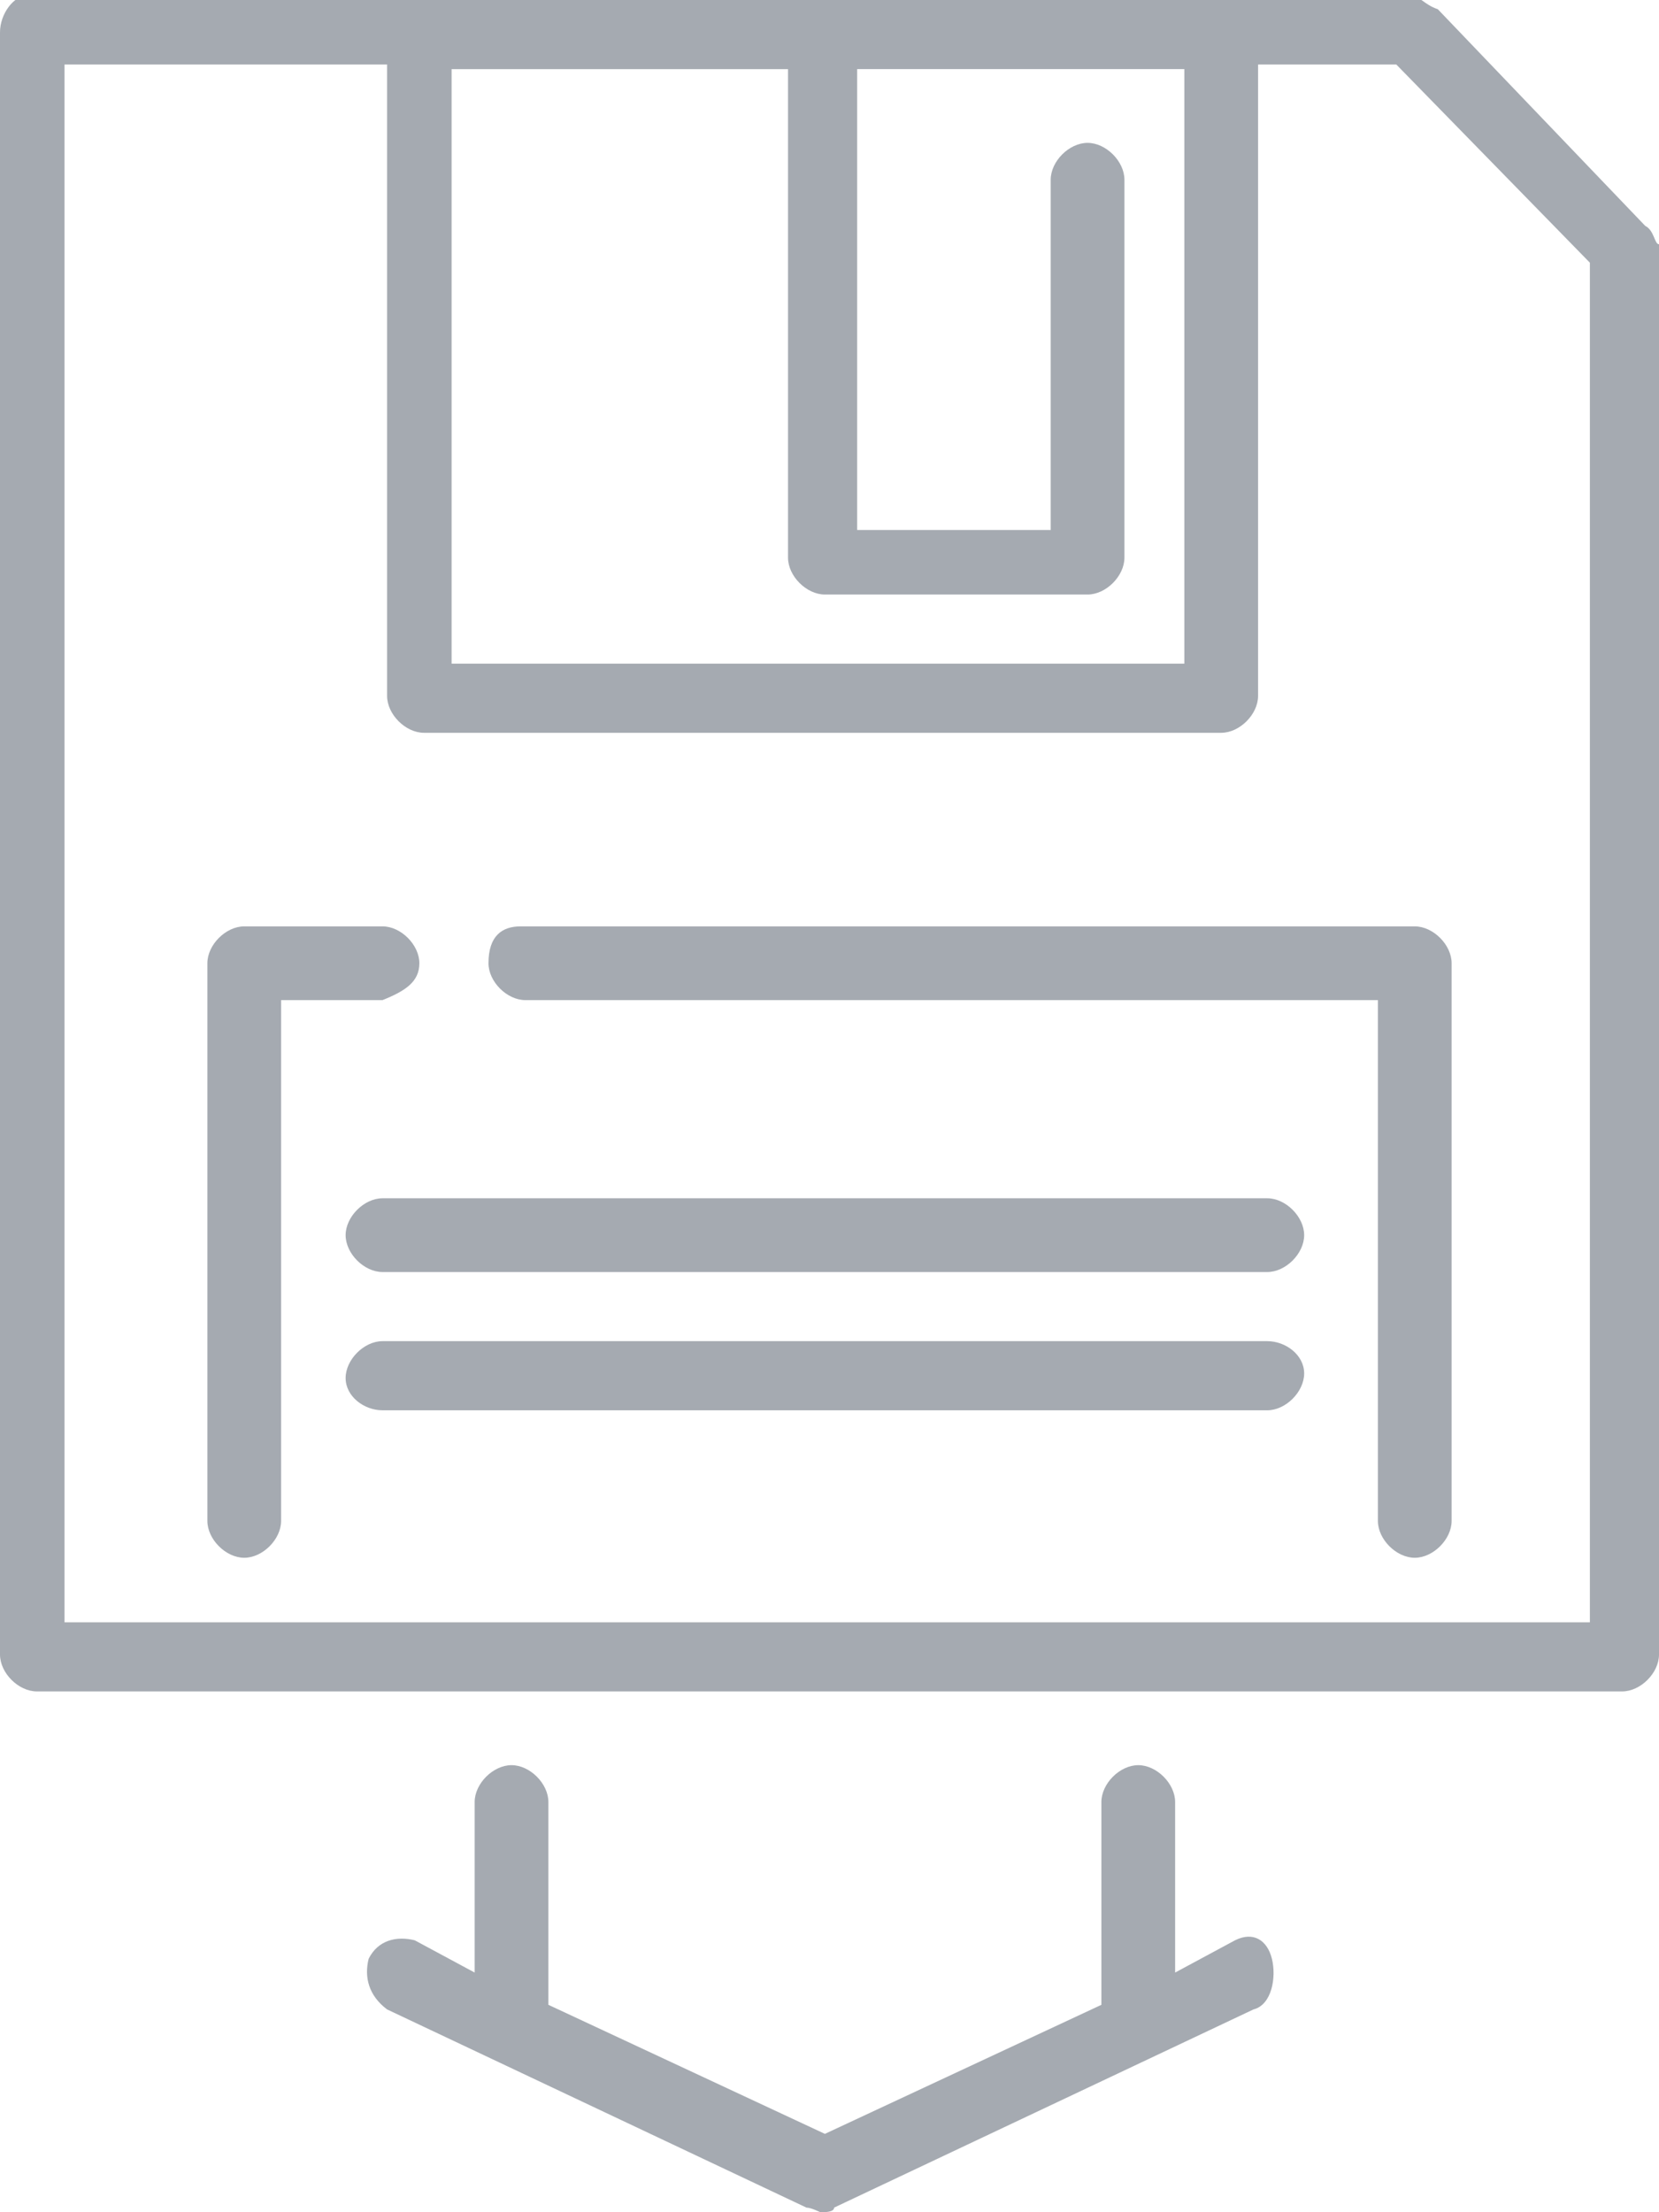
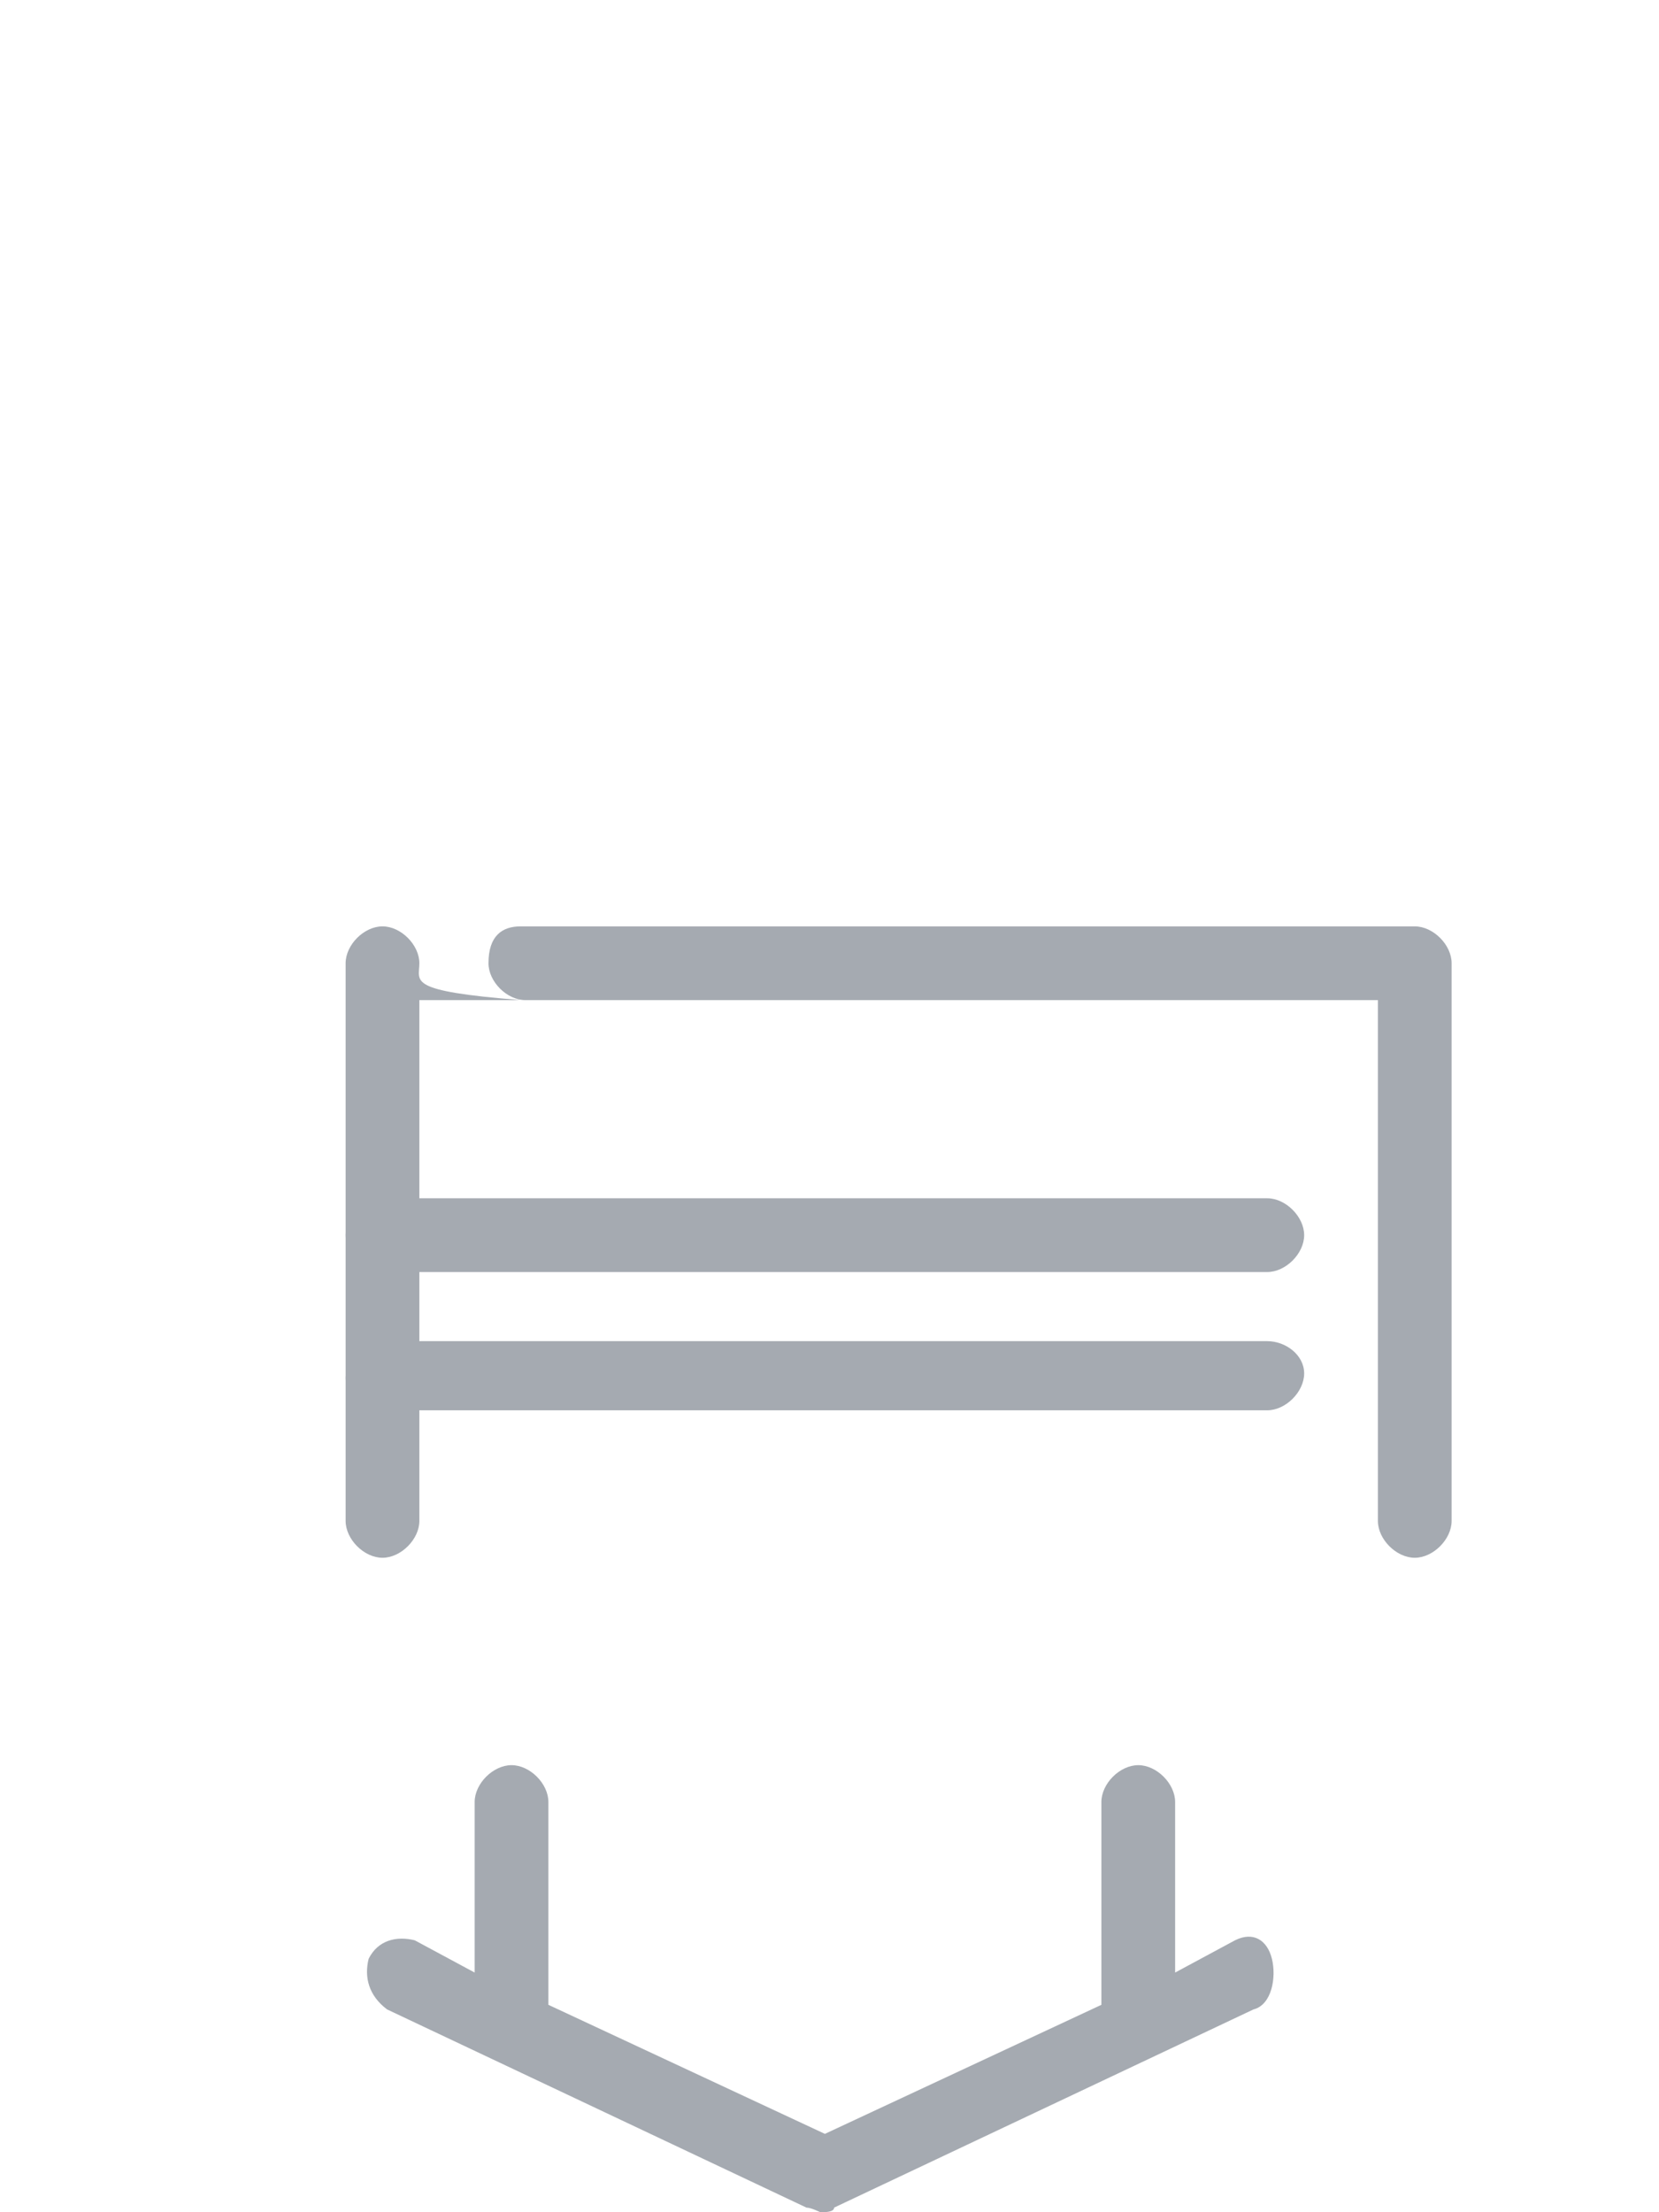
<svg xmlns="http://www.w3.org/2000/svg" version="1.1" id="Слой_1" x="0px" y="0px" viewBox="983.4 477.4 36 48" enable-background="new 983.4 477.4 36 48" xml:space="preserve">
  <g>
-     <path fill="#A5AAB1" d="M992.5,498.3c0-0.4-0.4-0.8-0.8-0.8h-3c-0.4,0-0.8,0.4-0.8,0.8v12.1c0,0.4,0.4,0.8,0.8,0.8s0.8-0.4,0.8-0.8   v-11.3h2.2C992.2,498.9,992.5,498.7,992.5,498.3z" />
+     <path fill="#A5AAB1" d="M992.5,498.3c0-0.4-0.4-0.8-0.8-0.8c-0.4,0-0.8,0.4-0.8,0.8v12.1c0,0.4,0.4,0.8,0.8,0.8s0.8-0.4,0.8-0.8   v-11.3h2.2C992.2,498.9,992.5,498.7,992.5,498.3z" />
    <path fill="#A5AAB1" d="M994,498.3c0,0.4,0.4,0.8,0.8,0.8h18.5v11.3c0,0.4,0.4,0.8,0.8,0.8c0.4,0,0.8-0.4,0.8-0.8v-12.1   c0-0.4-0.4-0.8-0.8-0.8h-19.4C994.3,497.5,994,497.7,994,498.3z" />
-     <path fill="#A5AAB1" d="M1019.1,482.3l-4.5-4.7c-0.3-0.1-0.4-0.3-0.6-0.3H984c-0.3,0-0.6,0.4-0.6,0.8v35.2c0,0.4,0.4,0.8,0.8,0.8   h34.4c0.4,0,0.8-0.4,0.8-0.8v-30.6C1019.3,482.7,1019.3,482.4,1019.1,482.3z M993.4,478.9h7.1v10.6c0,0.4,0.4,0.8,0.8,0.8h5.7   c0.4,0,0.8-0.4,0.8-0.8v-8.2c0-0.4-0.4-0.8-0.8-0.8s-0.8,0.4-0.8,0.8v7.6h-4.2v-10h7.1v12.9h-15.9V478.9z M1017.8,512.6h-33v-33.8   h7v13.7c0,0.4,0.4,0.8,0.8,0.8h17.3c0.4,0,0.8-0.4,0.8-0.8v-13.7h3l4.2,4.3V512.6L1017.8,512.6z" />
    <path fill="#A5AAB1" d="M1010.9,506.5h-19.2c-0.4,0-0.8,0.4-0.8,0.8s0.4,0.7,0.8,0.7h19.2c0.4,0,0.8-0.4,0.8-0.8   S1011.3,506.5,1010.9,506.5z" />
    <path fill="#A5AAB1" d="M1010.9,503.4h-19.2c-0.4,0-0.8,0.4-0.8,0.8s0.4,0.8,0.8,0.8h19.2c0.4,0,0.8-0.4,0.8-0.8   S1011.3,503.4,1010.9,503.4z" />
    <path fill="#A5AAB1" d="M1010.2,519.5l-1.3,0.7v-3.7c0-0.4-0.4-0.8-0.8-0.8s-0.8,0.4-0.8,0.8v4.4l-6,2.8l-6-2.8v-4.4   c0-0.4-0.4-0.8-0.8-0.8s-0.8,0.4-0.8,0.8v3.7l-1.3-0.7c-0.4-0.1-0.8,0-1,0.4c-0.1,0.4,0,0.8,0.4,1.1l9.1,4.3c0.1,0,0.3,0.1,0.3,0.1   c0.1,0,0.3,0,0.3-0.1l9.1-4.3c0.4-0.1,0.5-0.7,0.4-1.1C1010.9,519.5,1010.6,519.3,1010.2,519.5z" />
  </g>
</svg>